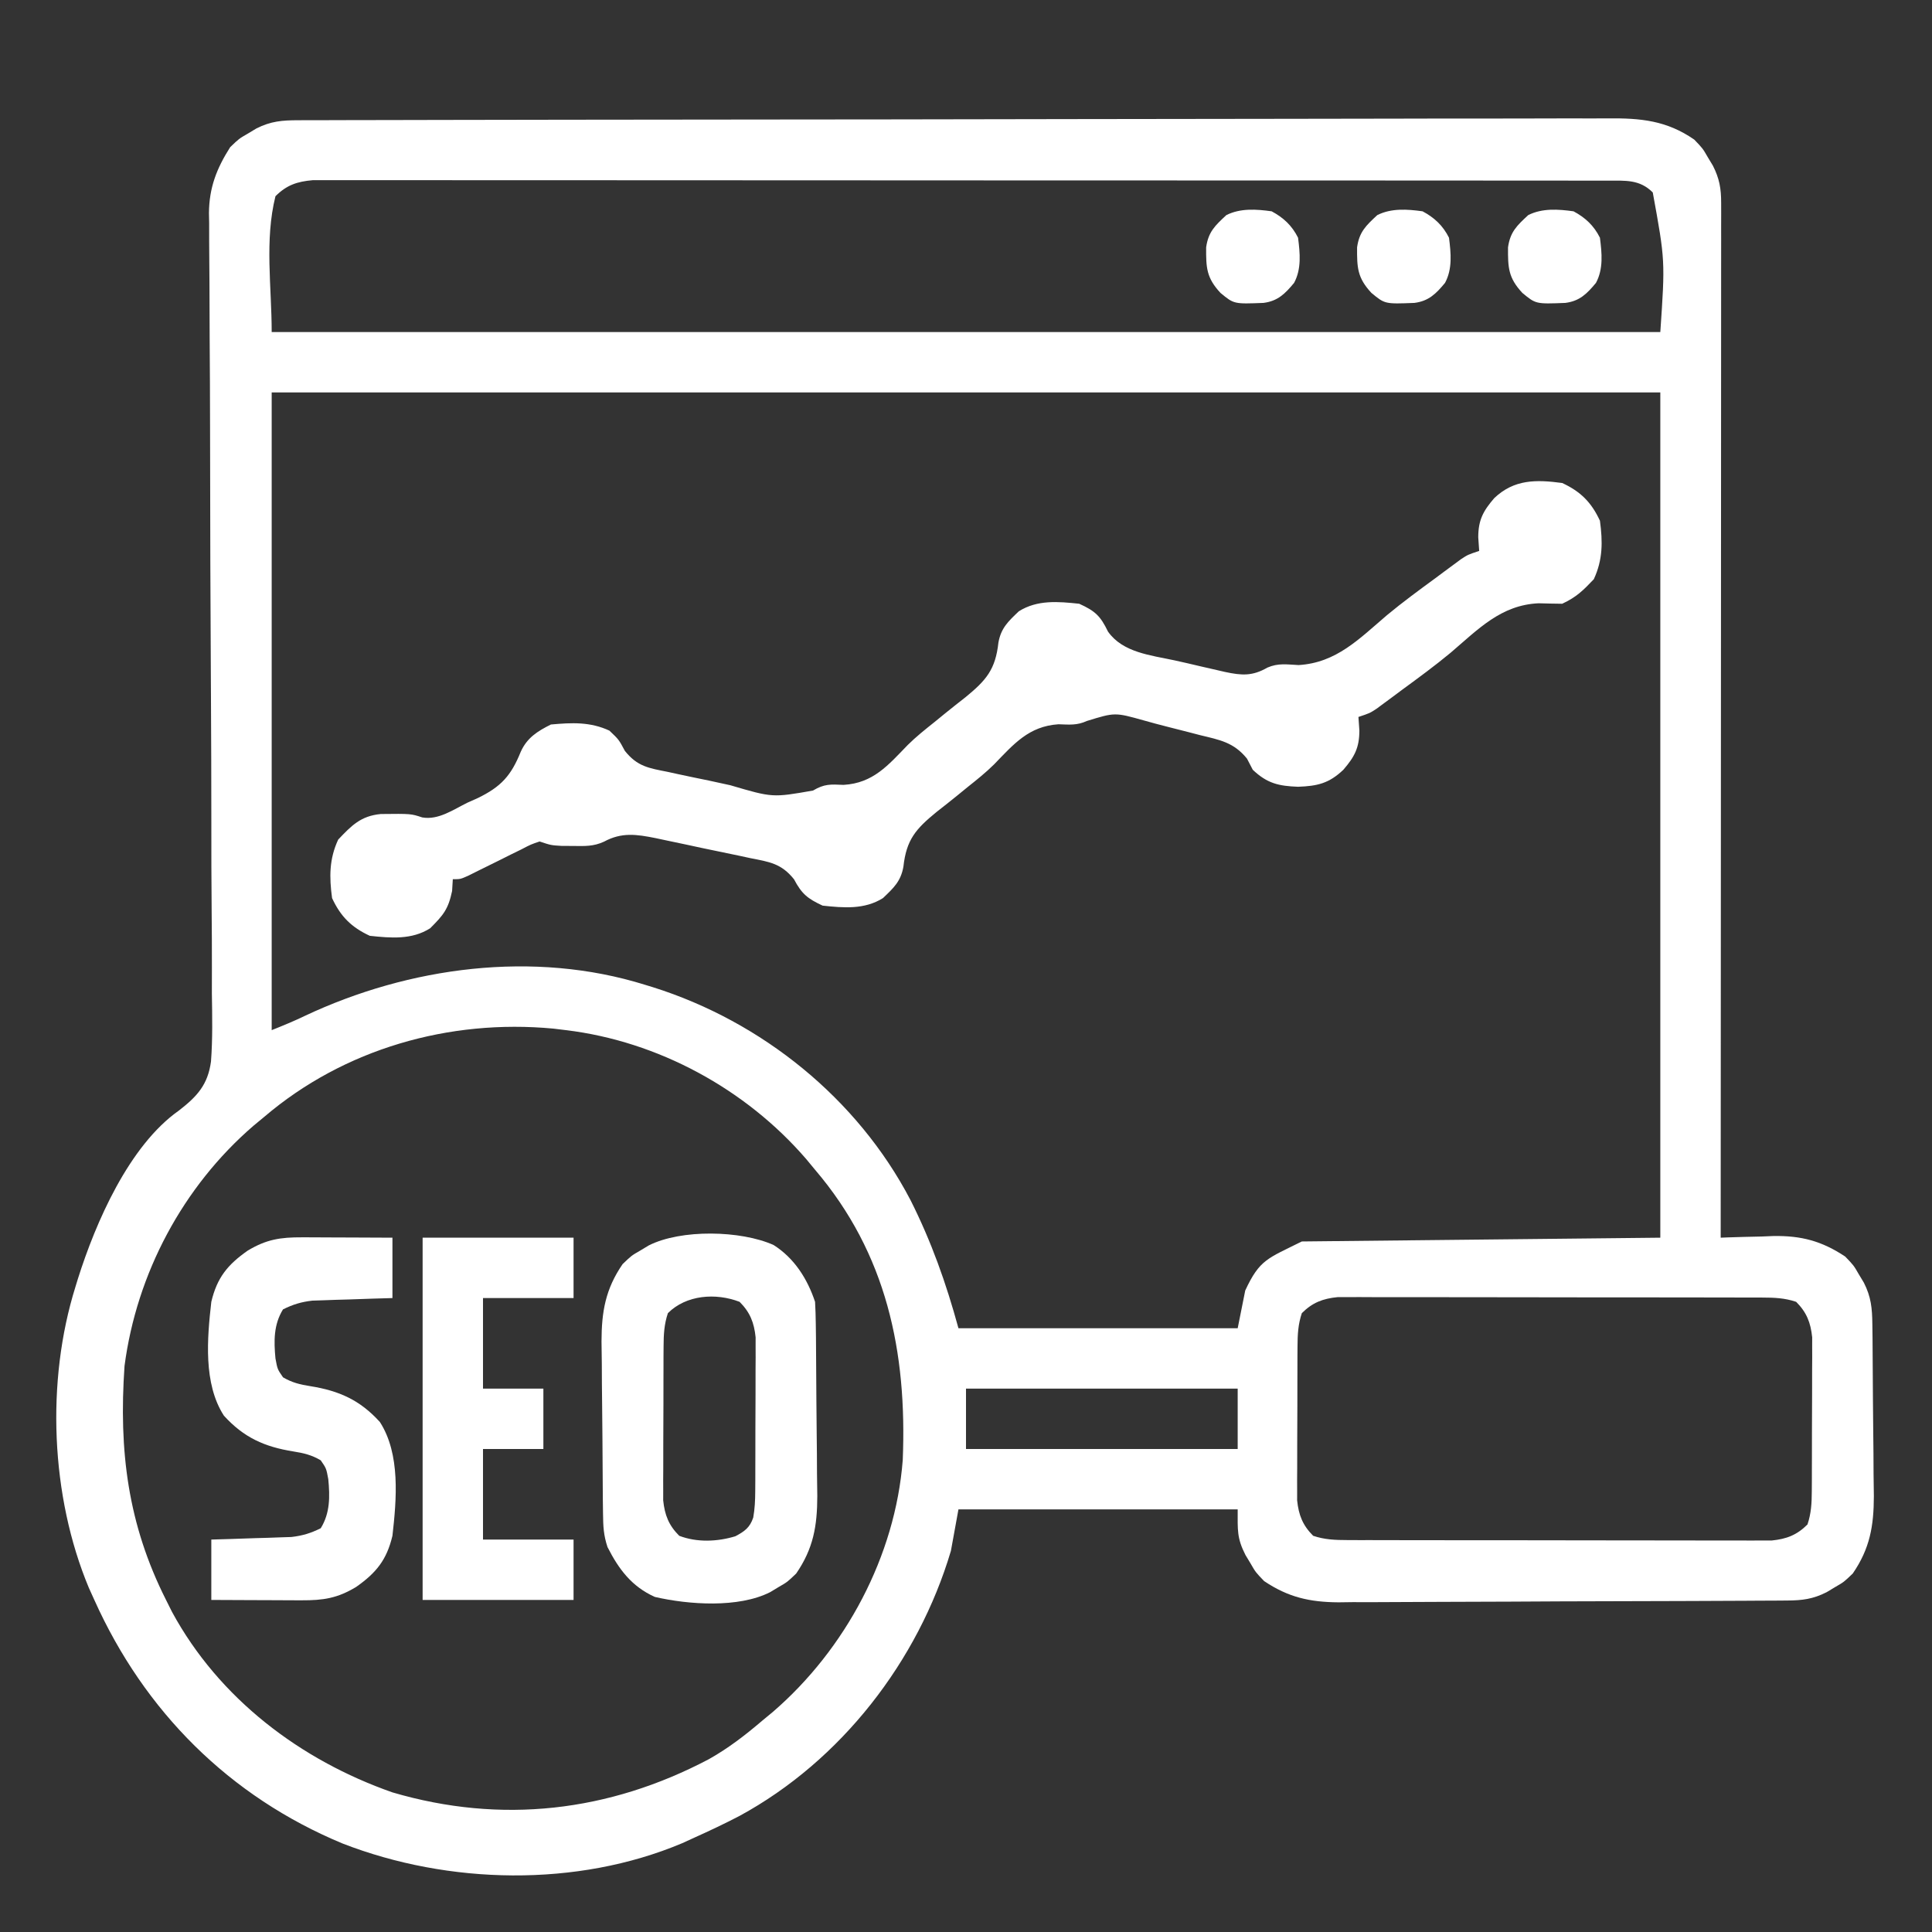
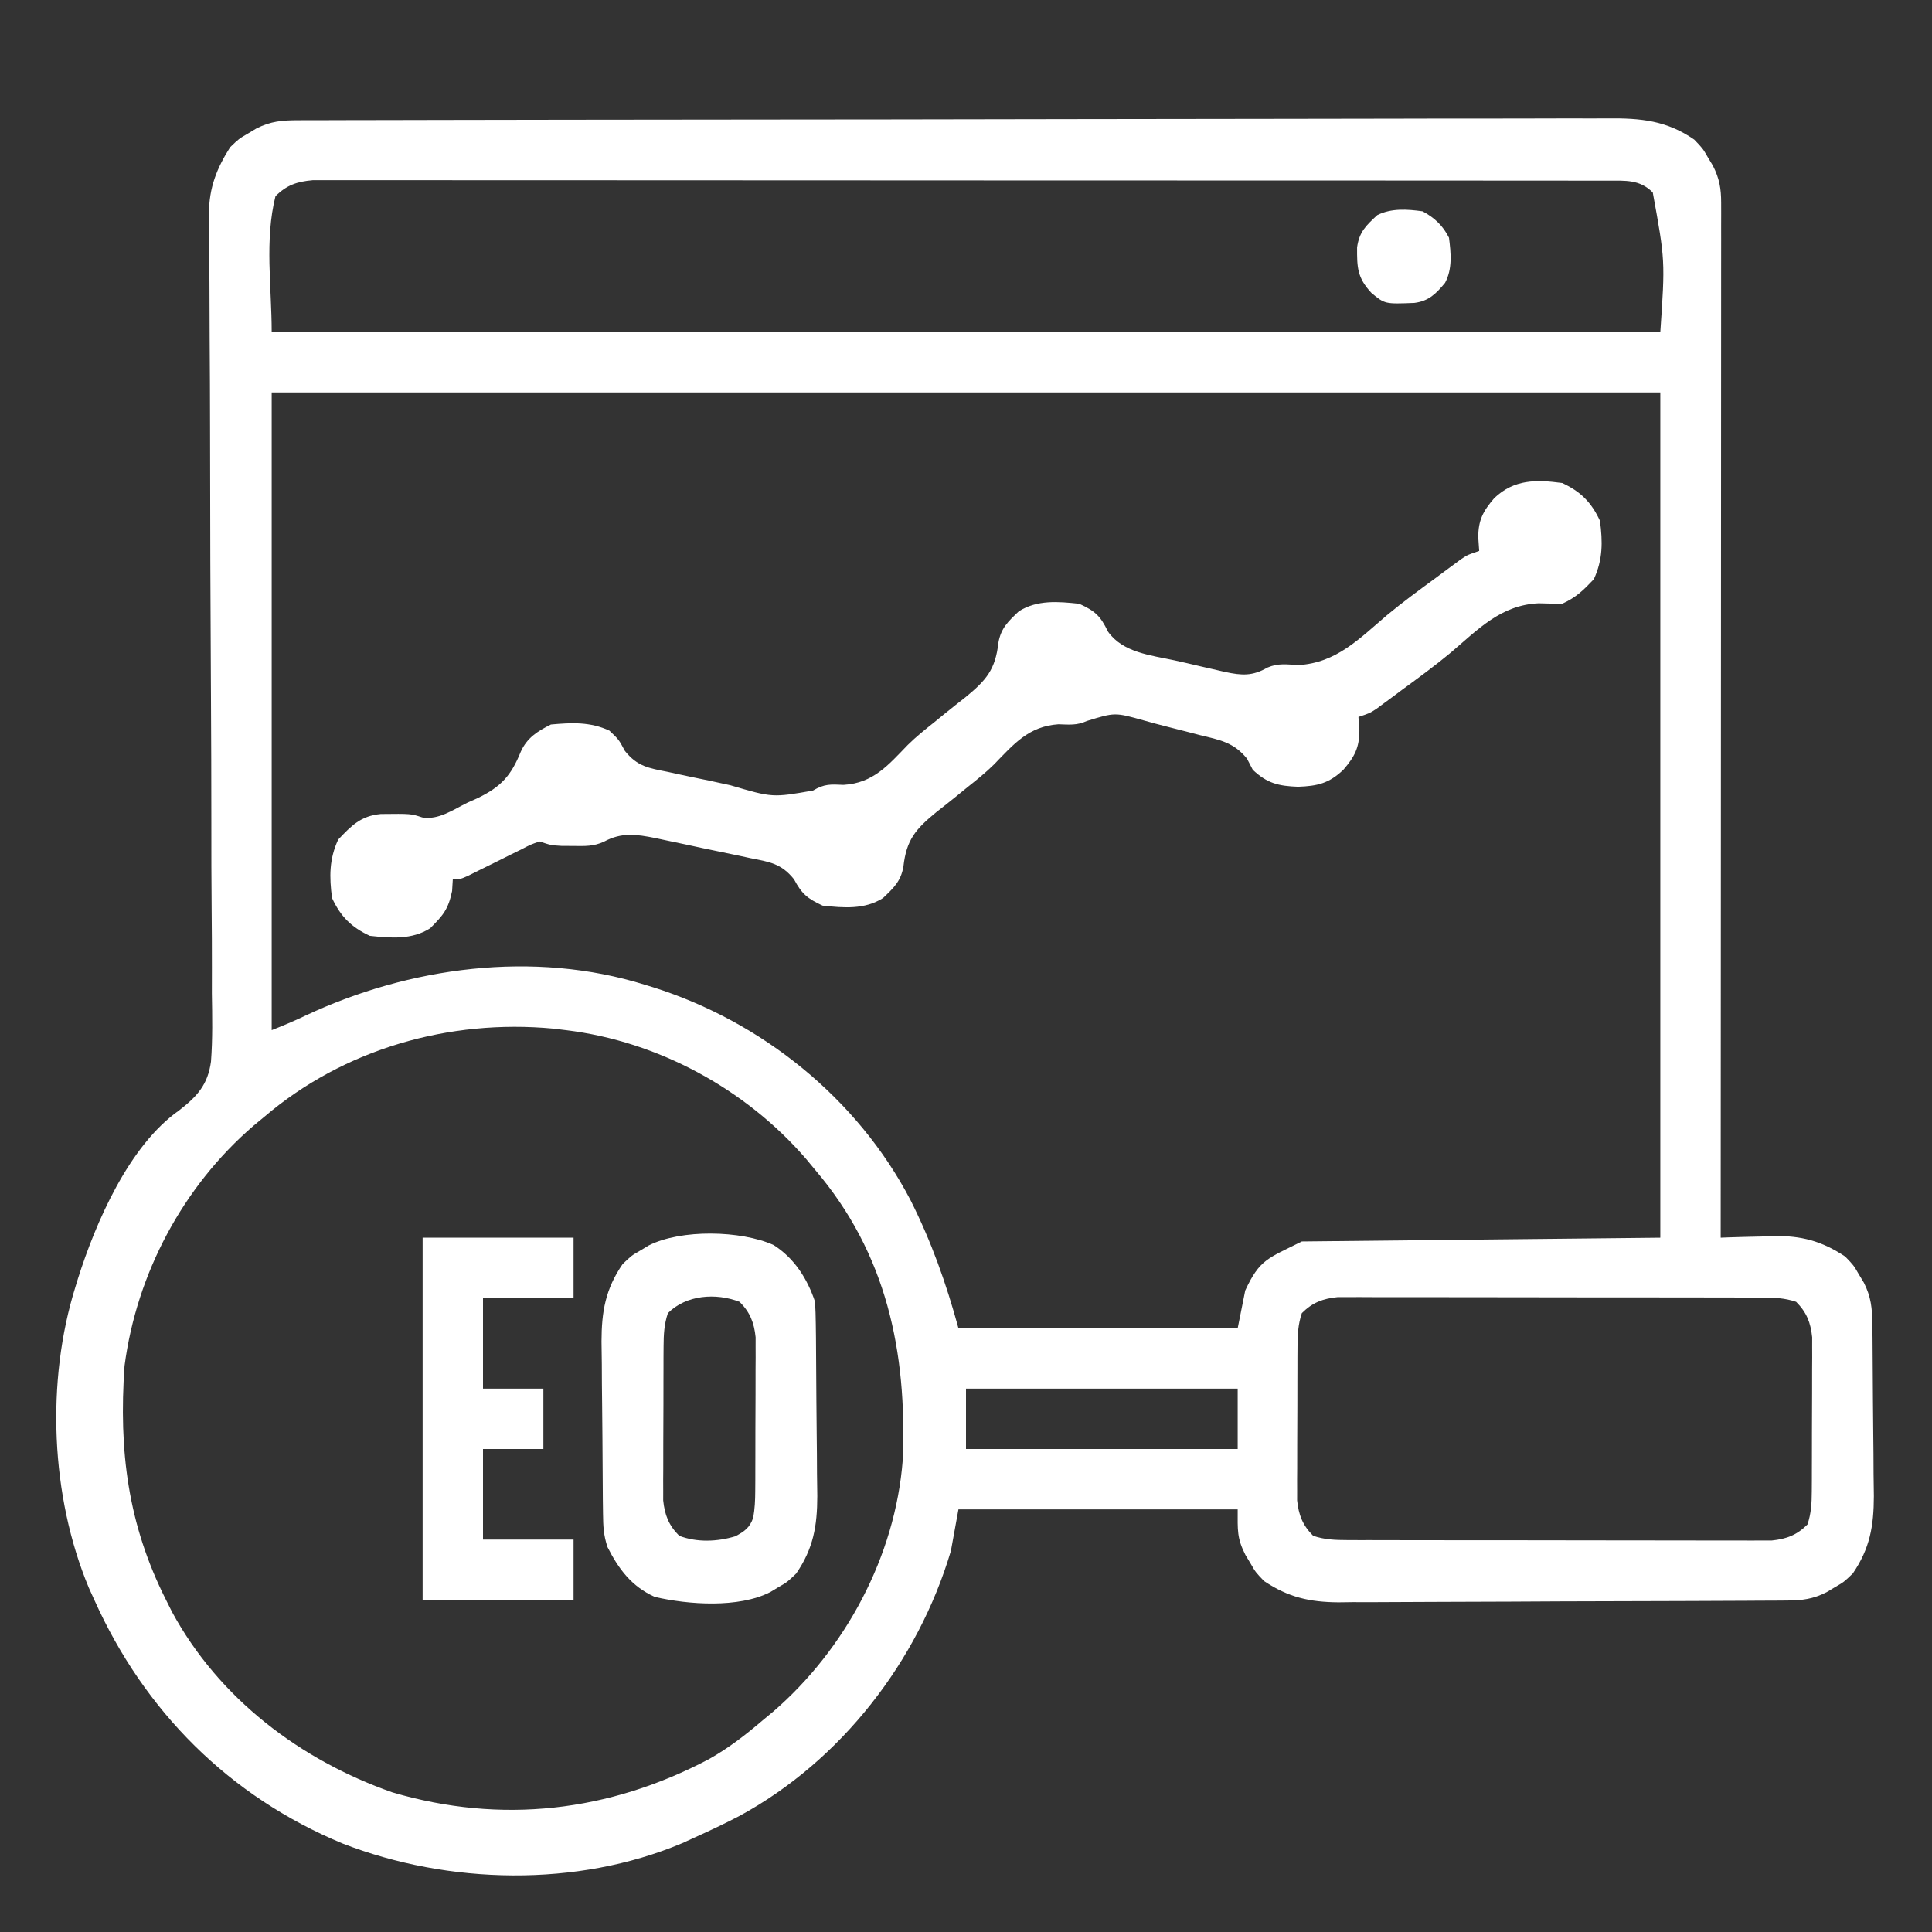
<svg xmlns="http://www.w3.org/2000/svg" version="1.1" width="512" height="512">
  <rect width="100%" height="100%" fill="#333333" stroke="none" />
  <path d="M0 0 C1.275 -0.005 2.549 -0.01 3.863 -0.015 C5.286 -0.016 6.708 -0.016 8.131 -0.017 C9.636 -0.021 11.141 -0.025 12.646 -0.03 C16.793 -0.042 20.94 -0.048 25.087 -0.052 C29.556 -0.058 34.024 -0.07 38.493 -0.081 C49.29 -0.105 60.088 -0.12 70.885 -0.133 C73.935 -0.136 76.984 -0.14 80.033 -0.144 C98.966 -0.17 117.899 -0.192 136.833 -0.204 C141.219 -0.207 145.605 -0.21 149.992 -0.213 C151.627 -0.214 151.627 -0.214 153.296 -0.215 C170.955 -0.228 188.615 -0.261 206.274 -0.303 C224.402 -0.345 242.53 -0.369 260.658 -0.374 C270.837 -0.378 281.016 -0.389 291.196 -0.422 C299.865 -0.45 308.535 -0.461 317.205 -0.45 C321.627 -0.445 326.049 -0.448 330.472 -0.472 C334.524 -0.495 338.576 -0.494 342.628 -0.475 C344.091 -0.472 345.553 -0.478 347.016 -0.493 C355.748 -0.577 362.626 0.063 369.943 5.137 C372.197 7.489 372.197 7.489 373.505 9.762 C373.96 10.517 374.415 11.273 374.884 12.051 C376.609 15.451 377.068 18.108 377.066 21.863 C377.068 22.841 377.07 23.819 377.072 24.827 C377.069 25.903 377.066 26.98 377.063 28.09 C377.064 29.803 377.064 29.803 377.066 31.55 C377.067 34.724 377.064 37.898 377.059 41.073 C377.055 44.494 377.056 47.915 377.057 51.336 C377.057 57.266 377.054 63.195 377.049 69.124 C377.04 77.696 377.038 86.269 377.037 94.842 C377.034 108.749 377.028 122.657 377.018 136.565 C377.009 150.077 377.002 163.588 376.998 177.1 C376.997 178.349 376.997 178.349 376.997 179.623 C376.996 183.8 376.994 187.977 376.993 192.153 C376.983 226.815 376.965 261.476 376.943 296.137 C377.587 296.111 378.232 296.085 378.895 296.058 C381.869 295.953 384.843 295.888 387.818 295.825 C388.831 295.783 389.844 295.741 390.888 295.698 C398.323 295.578 403.711 297.009 409.943 301.137 C412.197 303.489 412.197 303.489 413.505 305.762 C413.96 306.517 414.415 307.273 414.884 308.051 C416.802 311.829 417.085 314.828 417.136 319.01 C417.16 320.823 417.16 320.823 417.184 322.673 C417.229 328.217 417.27 333.76 417.293 339.303 C417.306 342.222 417.334 345.14 417.375 348.058 C417.425 351.595 417.449 355.132 417.456 358.67 C417.466 360.656 417.5 362.642 417.535 364.628 C417.517 372.557 416.489 378.517 411.943 385.137 C409.591 387.391 409.591 387.391 407.318 388.7 C406.562 389.155 405.807 389.61 405.029 390.078 C401.405 391.917 398.569 392.268 394.562 392.291 C393.445 392.3 392.328 392.308 391.177 392.317 C389.337 392.323 389.337 392.323 387.46 392.33 C386.169 392.338 384.877 392.346 383.547 392.355 C379.261 392.381 374.975 392.396 370.689 392.41 C369.211 392.416 367.733 392.421 366.255 392.427 C360.104 392.448 353.952 392.467 347.8 392.478 C339 392.494 330.199 392.528 321.399 392.585 C315.203 392.623 309.008 392.643 302.812 392.648 C299.116 392.652 295.421 392.664 291.725 392.696 C287.593 392.732 283.463 392.728 279.331 392.721 C278.119 392.737 276.907 392.753 275.658 392.77 C268.026 392.714 262.335 391.437 255.943 387.137 C253.689 384.785 253.689 384.785 252.38 382.512 C251.925 381.757 251.47 381.001 251.001 380.223 C248.71 375.708 248.943 373.682 248.943 368.137 C224.523 368.137 200.103 368.137 174.943 368.137 C174.283 371.767 173.623 375.397 172.943 379.137 C164.262 408.367 143.841 434.73 116.958 449.356 C113.014 451.42 109.001 453.309 104.943 455.137 C103.887 455.62 102.831 456.104 101.744 456.602 C73.829 468.361 39.796 467.588 11.743 456.692 C-18.302 444.212 -40.801 421.643 -54.057 392.137 C-54.541 391.07 -55.024 390.002 -55.522 388.903 C-65.638 364.673 -66.903 334.213 -59.057 309.137 C-58.848 308.453 -58.639 307.77 -58.424 307.065 C-53.695 292.085 -44.87 271.746 -31.632 262.431 C-26.763 258.659 -23.984 255.586 -23.144 249.47 C-22.687 243.451 -22.811 237.435 -22.909 231.405 C-22.911 229.084 -22.907 226.764 -22.9 224.444 C-22.893 219.46 -22.918 214.478 -22.967 209.494 C-23.045 201.61 -23.052 193.727 -23.049 185.842 C-23.051 174.786 -23.087 163.731 -23.15 152.675 C-23.156 151.624 -23.156 151.624 -23.162 150.552 C-23.166 149.851 -23.17 149.149 -23.174 148.427 C-23.231 138.484 -23.277 128.542 -23.312 118.599 C-23.315 117.9 -23.317 117.2 -23.32 116.479 C-23.36 104.797 -23.38 93.114 -23.39 81.432 C-23.399 73.598 -23.435 65.766 -23.494 57.932 C-23.527 53.056 -23.539 48.179 -23.546 43.302 C-23.554 41.046 -23.57 38.789 -23.596 36.532 C-23.63 33.444 -23.633 30.358 -23.629 27.27 C-23.655 25.94 -23.655 25.94 -23.682 24.584 C-23.624 17.872 -21.652 12.796 -18.057 7.137 C-15.706 4.883 -15.706 4.883 -13.432 3.575 C-12.677 3.119 -11.921 2.664 -11.143 2.196 C-7.286 0.238 -4.271 0.009 0 0 Z M-6.057 20.137 C-8.969 31.783 -7.057 44.132 -7.057 56.137 C114.383 56.137 235.823 56.137 360.943 56.137 C362.236 37.195 362.236 37.195 358.943 19.137 C355.456 15.651 351.725 16.012 346.967 16.008 C345.121 16.004 345.121 16.004 343.237 15.999 C341.869 16 340.5 16.002 339.132 16.003 C337.68 16.001 336.229 15.999 334.777 15.996 C330.782 15.99 326.787 15.99 322.793 15.992 C318.487 15.992 314.18 15.986 309.874 15.982 C301.436 15.973 292.998 15.971 284.56 15.97 C277.703 15.969 270.847 15.967 263.99 15.964 C244.56 15.955 225.13 15.951 205.7 15.952 C204.129 15.952 204.129 15.952 202.525 15.952 C201.476 15.952 200.427 15.952 199.346 15.952 C182.336 15.952 165.326 15.943 148.317 15.929 C130.861 15.914 113.406 15.907 95.95 15.908 C86.146 15.908 76.342 15.906 66.538 15.895 C58.192 15.886 49.846 15.884 41.501 15.89 C37.241 15.894 32.981 15.894 28.721 15.885 C24.823 15.877 20.926 15.879 17.028 15.887 C15.616 15.889 14.204 15.887 12.793 15.882 C10.877 15.875 8.96 15.881 7.044 15.888 C5.979 15.888 4.914 15.888 3.816 15.887 C-0.329 16.247 -3.104 17.184 -6.057 20.137 Z M-7.057 72.137 C-7.057 127.907 -7.057 183.677 -7.057 241.137 C-4.049 239.934 -1.195 238.765 1.701 237.367 C29.31 224.361 62.374 219.886 91.943 229.137 C92.968 229.45 92.968 229.45 94.015 229.77 C122.89 238.886 148.173 259.266 162.228 286.159 C167.772 297.173 171.691 308.215 174.943 320.137 C199.363 320.137 223.783 320.137 248.943 320.137 C249.603 316.837 250.263 313.537 250.943 310.137 C254.778 301.867 256.891 301.663 265.943 297.137 C297.293 296.807 328.643 296.477 360.943 296.137 C360.943 222.217 360.943 148.297 360.943 72.137 C239.503 72.137 118.063 72.137 -7.057 72.137 Z M-9.057 264.137 C-9.988 264.907 -10.919 265.676 -11.877 266.469 C-30.588 282.6 -42.844 305.64 -46.057 330.137 C-47.605 352.615 -45.193 372.041 -35.057 392.137 C-34.534 393.184 -34.01 394.23 -33.471 395.309 C-21.025 418.259 0.549 434.601 24.943 443.137 C53.795 451.624 82.319 448.308 108.8 434.338 C113.937 431.459 118.466 427.959 122.943 424.137 C123.874 423.367 124.804 422.598 125.763 421.805 C144.975 405.242 158.217 380.529 160.18 355.055 C161.346 326.419 155.917 300.365 136.943 278.137 C136.173 277.206 135.404 276.276 134.611 275.317 C118.604 256.75 95.357 244.088 70.943 241.137 C69.288 240.936 69.288 240.936 67.599 240.731 C40.008 238.137 12.111 246.067 -9.057 264.137 Z M265.943 316.137 C264.949 319.084 264.812 321.823 264.798 324.918 C264.791 325.863 264.785 326.807 264.778 327.78 C264.777 328.794 264.776 329.808 264.775 330.852 C264.772 331.9 264.768 332.948 264.765 334.027 C264.76 336.242 264.757 338.457 264.758 340.672 C264.755 344.058 264.737 347.444 264.718 350.83 C264.715 352.983 264.713 355.136 264.712 357.289 C264.705 358.301 264.698 359.313 264.691 360.355 C264.694 361.302 264.697 362.25 264.7 363.227 C264.698 364.056 264.697 364.886 264.696 365.74 C265.098 369.638 266.17 372.365 268.943 375.137 C271.961 376.164 274.774 376.265 277.946 376.271 C279.458 376.277 279.458 376.277 281 376.284 C282.1 376.283 283.2 376.283 284.333 376.282 C285.496 376.286 286.659 376.289 287.857 376.292 C291.708 376.302 295.558 376.304 299.408 376.305 C301.405 376.307 303.402 376.31 305.4 376.312 C311.68 376.321 317.96 376.323 324.239 376.322 C330.714 376.322 337.188 376.332 343.663 376.348 C349.226 376.361 354.788 376.367 360.351 376.366 C363.672 376.366 366.992 376.369 370.313 376.379 C374.016 376.389 377.72 376.386 381.423 376.38 C382.521 376.386 383.619 376.391 384.75 376.397 C385.761 376.393 386.771 376.389 387.813 376.384 C388.688 376.385 389.563 376.385 390.465 376.386 C394.404 375.99 397.14 374.94 399.943 372.137 C400.937 369.19 401.074 366.451 401.088 363.356 C401.094 362.411 401.101 361.467 401.107 360.494 C401.109 359.48 401.11 358.466 401.111 357.422 C401.114 356.374 401.117 355.326 401.121 354.247 C401.126 352.032 401.128 349.817 401.128 347.602 C401.13 344.216 401.148 340.83 401.167 337.444 C401.17 335.291 401.172 333.138 401.173 330.985 C401.184 329.467 401.184 329.467 401.195 327.919 C401.192 326.972 401.189 326.024 401.186 325.047 C401.187 324.218 401.189 323.388 401.19 322.534 C400.788 318.636 399.715 315.909 396.943 313.137 C393.925 312.11 391.111 312.009 387.94 312.003 C386.428 311.997 386.428 311.997 384.885 311.99 C383.785 311.991 382.686 311.991 381.552 311.992 C380.389 311.988 379.226 311.985 378.028 311.982 C374.178 311.972 370.328 311.97 366.478 311.969 C364.481 311.967 362.483 311.964 360.486 311.962 C354.206 311.953 347.926 311.951 341.646 311.952 C335.172 311.952 328.697 311.942 322.223 311.926 C316.66 311.913 311.097 311.908 305.535 311.908 C302.214 311.908 298.893 311.905 295.573 311.895 C291.869 311.885 288.166 311.888 284.463 311.894 C283.365 311.888 282.267 311.883 281.136 311.877 C280.125 311.881 279.114 311.885 278.073 311.89 C277.198 311.889 276.323 311.889 275.421 311.888 C271.481 312.284 268.746 313.334 265.943 316.137 Z M176.943 336.137 C176.943 341.417 176.943 346.697 176.943 352.137 C200.703 352.137 224.463 352.137 248.943 352.137 C248.943 346.857 248.943 341.577 248.943 336.137 C225.183 336.137 201.423 336.137 176.943 336.137 Z " fill="#ffffff" transform="translate(79.057,31.863)" />
  <path d="M0 0 C4.885 2.268 7.732 5.115 10 10 C10.754 15.6 10.773 20.335 8.375 25.5 C5.543 28.481 3.773 30.243 0 32 C-2.084 31.98 -4.167 31.935 -6.25 31.875 C-16.238 32.326 -22.252 38.748 -29.572 44.983 C-33.729 48.436 -38.081 51.619 -42.438 54.812 C-43.249 55.417 -44.06 56.021 -44.895 56.643 C-45.65 57.201 -46.406 57.758 -47.184 58.332 C-48.182 59.07 -48.182 59.07 -49.201 59.823 C-51 61 -51 61 -54 62 C-53.917 63.196 -53.835 64.392 -53.75 65.625 C-53.766 70.143 -55.007 72.534 -58 76 C-61.819 79.628 -64.883 80.31 -70 80.5 C-75.117 80.31 -78.181 79.628 -82 76 C-82.505 75.027 -83.011 74.054 -83.531 73.051 C-87.043 68.711 -90.711 68.098 -96 66.812 C-96.941 66.566 -97.882 66.32 -98.852 66.066 C-100.718 65.581 -102.586 65.104 -104.457 64.639 C-106.608 64.099 -108.742 63.526 -110.875 62.922 C-118.534 60.774 -118.534 60.774 -125.969 63.066 C-128.605 64.278 -130.612 64.027 -133.5 63.938 C-141.384 64.464 -145.359 69.208 -150.539 74.55 C-152.76 76.754 -155.179 78.678 -157.625 80.625 C-158.513 81.351 -159.401 82.076 -160.316 82.824 C-162.142 84.304 -163.984 85.765 -165.84 87.207 C-171.364 91.732 -173.801 94.554 -174.59 101.699 C-175.279 105.568 -177.189 107.323 -180 110 C-184.888 113.082 -190.431 112.597 -196 112 C-199.994 110.146 -201.526 108.894 -203.582 105.013 C-206.945 100.822 -210.061 100.417 -215.184 99.41 C-216.076 99.217 -216.969 99.023 -217.888 98.823 C-219.771 98.42 -221.657 98.028 -223.544 97.647 C-226.43 97.064 -229.305 96.445 -232.182 95.818 C-234.015 95.43 -235.849 95.044 -237.684 94.66 C-238.542 94.477 -239.401 94.294 -240.285 94.105 C-245.312 93.103 -249.252 92.507 -253.934 95.051 C-256.721 96.331 -259.009 96.229 -262.062 96.188 C-263.105 96.181 -264.148 96.175 -265.223 96.168 C-268 96 -268 96 -271 95 C-273.334 95.79 -273.334 95.79 -275.816 97.09 C-276.745 97.544 -277.674 97.999 -278.631 98.467 C-279.598 98.952 -280.566 99.437 -281.562 99.938 C-283.479 100.887 -285.397 101.834 -287.316 102.777 C-288.167 103.203 -289.017 103.628 -289.893 104.066 C-292 105 -292 105 -294 105 C-294.093 106.547 -294.093 106.547 -294.188 108.125 C-295.206 112.982 -296.527 114.527 -300 118 C-304.87 121.095 -310.444 120.596 -316 120 C-320.885 117.732 -323.732 114.885 -326 110 C-326.754 104.4 -326.773 99.665 -324.375 94.5 C-320.843 90.782 -318.398 88.228 -313.086 87.723 C-305.105 87.635 -305.105 87.635 -302.112 88.624 C-297.808 89.391 -293.842 86.541 -290.062 84.688 C-289.169 84.29 -288.275 83.892 -287.354 83.482 C-281.213 80.487 -278.565 77.583 -276.002 71.238 C-274.331 67.506 -271.545 65.772 -268 64 C-262.47 63.495 -257.59 63.262 -252.5 65.625 C-250 68 -250 68 -248.404 70.989 C-245.09 75.139 -242.095 75.554 -237.035 76.555 C-236.165 76.746 -235.295 76.937 -234.398 77.134 C-231.624 77.737 -228.844 78.306 -226.062 78.875 C-224.196 79.279 -222.329 79.685 -220.463 80.094 C-209.271 83.389 -209.271 83.389 -198.535 81.5 C-195.506 79.707 -193.909 79.849 -190.438 80 C-182.575 79.538 -178.619 74.769 -173.461 69.45 C-171.24 67.246 -168.821 65.322 -166.375 63.375 C-165.487 62.649 -164.599 61.924 -163.684 61.176 C-161.858 59.696 -160.016 58.235 -158.16 56.793 C-152.636 52.268 -150.199 49.446 -149.41 42.301 C-148.721 38.432 -146.811 36.677 -144 34 C-139.109 30.917 -133.572 31.409 -128 32 C-123.788 33.915 -122.386 35.2 -120.375 39.371 C-116.45 44.95 -109.024 45.644 -102.743 47.001 C-100.434 47.501 -98.137 48.04 -95.838 48.586 C-94.37 48.924 -92.902 49.26 -91.434 49.594 C-90.748 49.752 -90.063 49.91 -89.356 50.073 C-84.898 51.026 -82.081 51.202 -78.133 48.922 C-75.259 47.68 -72.993 48.088 -69.875 48.25 C-59.845 47.659 -53.797 41.293 -46.428 35.017 C-42.271 31.564 -37.919 28.381 -33.562 25.188 C-32.751 24.583 -31.94 23.979 -31.105 23.357 C-30.35 22.799 -29.594 22.242 -28.816 21.668 C-27.818 20.93 -27.818 20.93 -26.799 20.177 C-25 19 -25 19 -22 18 C-22.082 16.804 -22.165 15.607 -22.25 14.375 C-22.234 9.857 -20.993 7.466 -18 4 C-12.729 -1.008 -6.892 -0.928 0 0 Z " fill="#ffffff" transform="translate(414,128)" />
  <path d="M0 0 C5.507 3.488 8.966 8.962 11 15.062 C11.114 17.018 11.169 18.977 11.193 20.936 C11.209 22.145 11.225 23.353 11.242 24.599 C11.286 30.142 11.328 35.685 11.35 41.229 C11.363 44.147 11.391 47.065 11.432 49.984 C11.482 53.521 11.506 57.058 11.513 60.595 C11.523 62.582 11.557 64.568 11.592 66.554 C11.574 74.483 10.546 80.443 6 87.062 C3.648 89.316 3.648 89.316 1.375 90.625 C0.62 91.08 -0.136 91.535 -0.914 92.004 C-9.293 96.256 -22.51 95.331 -31.465 93.262 C-37.571 90.524 -41.015 85.944 -44 80.062 C-45.062 76.876 -45.152 74.539 -45.193 71.189 C-45.209 69.98 -45.225 68.772 -45.242 67.526 C-45.286 61.983 -45.328 56.44 -45.35 50.896 C-45.363 47.978 -45.391 45.06 -45.432 42.141 C-45.482 38.604 -45.506 35.067 -45.513 31.53 C-45.523 29.543 -45.557 27.557 -45.592 25.571 C-45.574 17.642 -44.546 11.682 -40 5.062 C-37.648 2.809 -37.648 2.809 -35.375 1.5 C-34.242 0.817 -34.242 0.817 -33.086 0.121 C-24.516 -4.228 -8.678 -3.891 0 0 Z M-28 18.062 C-28.994 21.01 -29.131 23.748 -29.145 26.844 C-29.152 27.788 -29.158 28.733 -29.165 29.706 C-29.166 30.719 -29.167 31.733 -29.168 32.777 C-29.171 33.825 -29.175 34.873 -29.178 35.953 C-29.183 38.168 -29.185 40.383 -29.185 42.597 C-29.187 45.984 -29.206 49.37 -29.225 52.756 C-29.228 54.909 -29.23 57.062 -29.23 59.215 C-29.238 60.226 -29.245 61.238 -29.252 62.28 C-29.249 63.228 -29.246 64.176 -29.243 65.152 C-29.244 65.982 -29.246 66.811 -29.247 67.666 C-28.845 71.564 -27.772 74.29 -25 77.062 C-20.292 78.873 -14.874 78.633 -10.125 77.188 C-7.684 75.895 -6.283 74.902 -5.384 72.236 C-4.967 69.877 -4.866 67.677 -4.855 65.281 C-4.848 64.337 -4.842 63.392 -4.835 62.419 C-4.834 61.406 -4.833 60.392 -4.832 59.348 C-4.829 58.3 -4.825 57.252 -4.822 56.172 C-4.817 53.957 -4.815 51.742 -4.815 49.528 C-4.813 46.141 -4.794 42.755 -4.775 39.369 C-4.772 37.216 -4.77 35.063 -4.77 32.91 C-4.762 31.899 -4.755 30.887 -4.748 29.845 C-4.751 28.897 -4.754 27.949 -4.757 26.973 C-4.756 26.143 -4.754 25.314 -4.753 24.459 C-5.155 20.561 -6.228 17.835 -9 15.062 C-15.325 12.63 -23.145 13.208 -28 18.062 Z " fill="#ffffff" transform="translate(205,329.938)" />
-   <path d="M0 0 C1.026 0.002 1.026 0.002 2.072 0.004 C4.253 0.01 6.433 0.022 8.613 0.035 C10.093 0.04 11.573 0.045 13.053 0.049 C16.677 0.059 20.301 0.079 23.926 0.098 C23.926 5.378 23.926 10.658 23.926 16.098 C21.414 16.171 21.414 16.171 18.852 16.246 C16.647 16.321 14.443 16.397 12.238 16.473 C11.135 16.504 10.033 16.535 8.896 16.566 C7.83 16.605 6.763 16.644 5.664 16.684 C4.685 16.715 3.705 16.746 2.697 16.779 C-0.236 17.116 -2.436 17.784 -5.074 19.098 C-7.57 23.138 -7.512 27.491 -7.074 32.098 C-6.549 34.958 -6.549 34.958 -5.074 37.098 C-2.714 38.499 -0.539 39.025 2.16 39.445 C9.816 40.67 15.327 43.128 20.598 48.941 C26.071 57.429 25.023 69.441 23.926 79.098 C22.405 85.5 19.632 88.912 14.301 92.66 C9.337 95.65 5.642 96.219 -0.148 96.195 C-1.174 96.193 -1.174 96.193 -2.221 96.191 C-4.401 96.185 -6.581 96.173 -8.762 96.16 C-10.242 96.155 -11.721 96.151 -13.201 96.146 C-16.826 96.136 -20.45 96.117 -24.074 96.098 C-24.074 90.818 -24.074 85.538 -24.074 80.098 C-21.562 80.024 -21.562 80.024 -19 79.949 C-16.796 79.874 -14.591 79.799 -12.387 79.723 C-11.284 79.692 -10.181 79.661 -9.045 79.629 C-7.978 79.59 -6.912 79.552 -5.812 79.512 C-4.833 79.48 -3.854 79.449 -2.845 79.417 C0.088 79.079 2.287 78.411 4.926 77.098 C7.421 73.057 7.364 68.704 6.926 64.098 C6.4 61.237 6.4 61.237 4.926 59.098 C2.566 57.696 0.391 57.17 -2.309 56.75 C-9.964 55.526 -15.475 53.067 -20.746 47.254 C-26.22 38.766 -25.171 26.754 -24.074 17.098 C-22.554 10.695 -19.78 7.283 -14.449 3.535 C-9.485 0.545 -5.79 -0.024 0 0 Z " fill="#ffffff" transform="translate(80.074,327.902)" />
  <path d="M0 0 C13.2 0 26.4 0 40 0 C40 5.28 40 10.56 40 16 C32.08 16 24.16 16 16 16 C16 23.92 16 31.84 16 40 C21.28 40 26.56 40 32 40 C32 45.28 32 50.56 32 56 C26.72 56 21.44 56 16 56 C16 63.92 16 71.84 16 80 C23.92 80 31.84 80 40 80 C40 85.28 40 90.56 40 96 C26.8 96 13.6 96 0 96 C0 64.32 0 32.64 0 0 Z " fill="#ffffff" transform="translate(112,328)" />
-   <path d="M0 0 C3.126 1.672 5.393 3.786 7 7 C7.515 11.092 7.944 15.236 5.953 18.957 C3.555 21.856 1.604 23.798 -2.172 24.273 C-9.989 24.581 -9.989 24.581 -13.562 21.625 C-17.306 17.594 -17.39 14.905 -17.359 9.551 C-16.78 5.441 -15.001 3.787 -12 1 C-8.275 -0.862 -4.055 -0.571 0 0 Z " fill="#ffffff" transform="translate(417,56)" />
-   <path d="M0 0 C3.126 1.672 5.393 3.786 7 7 C7.515 11.092 7.944 15.236 5.953 18.957 C3.555 21.856 1.604 23.798 -2.172 24.273 C-9.989 24.581 -9.989 24.581 -13.562 21.625 C-17.306 17.594 -17.39 14.905 -17.359 9.551 C-16.78 5.441 -15.001 3.787 -12 1 C-8.275 -0.862 -4.055 -0.571 0 0 Z " fill="#ffffff" transform="translate(377,56)" />
-   <path d="M0 0 C3.126 1.672 5.393 3.786 7 7 C7.515 11.092 7.944 15.236 5.953 18.957 C3.555 21.856 1.604 23.798 -2.172 24.273 C-9.989 24.581 -9.989 24.581 -13.562 21.625 C-17.306 17.594 -17.39 14.905 -17.359 9.551 C-16.78 5.441 -15.001 3.787 -12 1 C-8.275 -0.862 -4.055 -0.571 0 0 Z " fill="#ffffff" transform="translate(337,56)" />
+   <path d="M0 0 C3.126 1.672 5.393 3.786 7 7 C7.515 11.092 7.944 15.236 5.953 18.957 C3.555 21.856 1.604 23.798 -2.172 24.273 C-9.989 24.581 -9.989 24.581 -13.562 21.625 C-17.306 17.594 -17.39 14.905 -17.359 9.551 C-16.78 5.441 -15.001 3.787 -12 1 C-8.275 -0.862 -4.055 -0.571 0 0 " fill="#ffffff" transform="translate(377,56)" />
</svg>